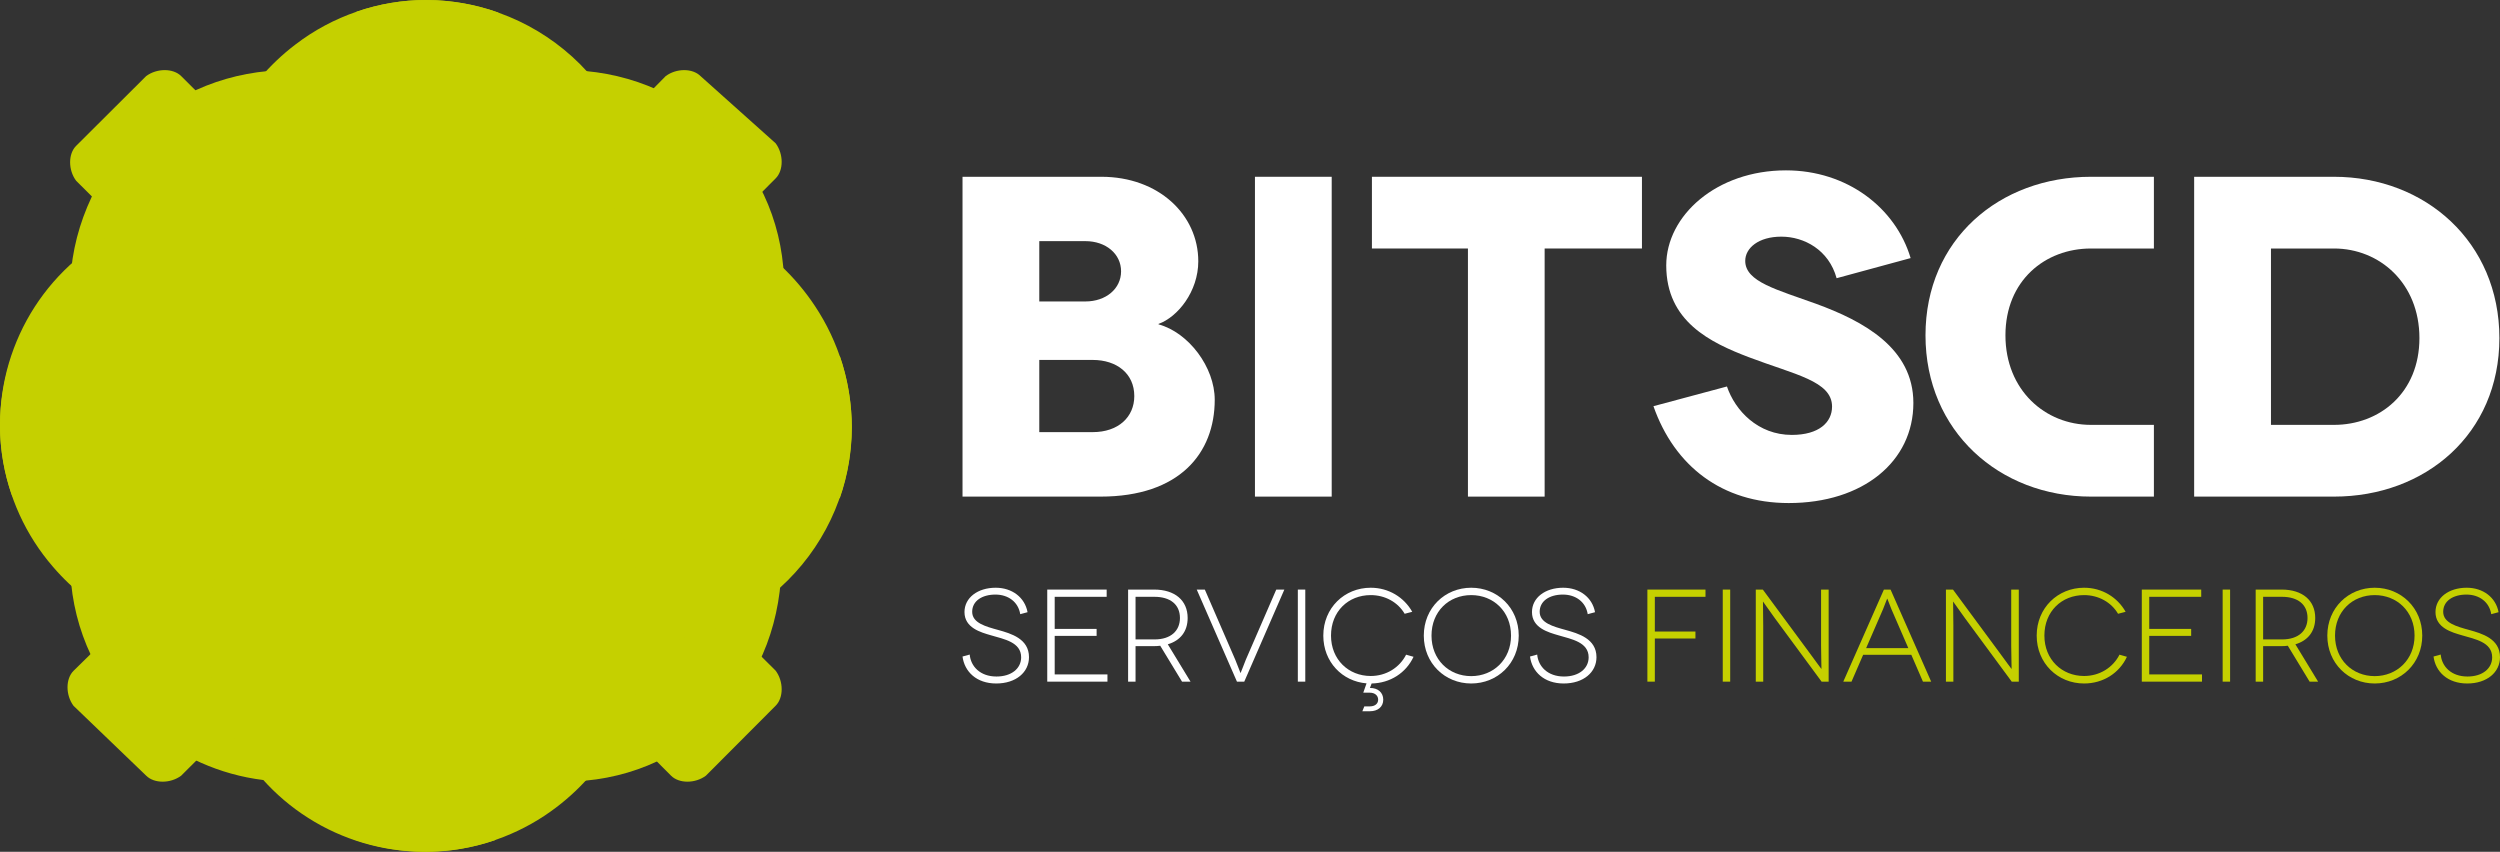
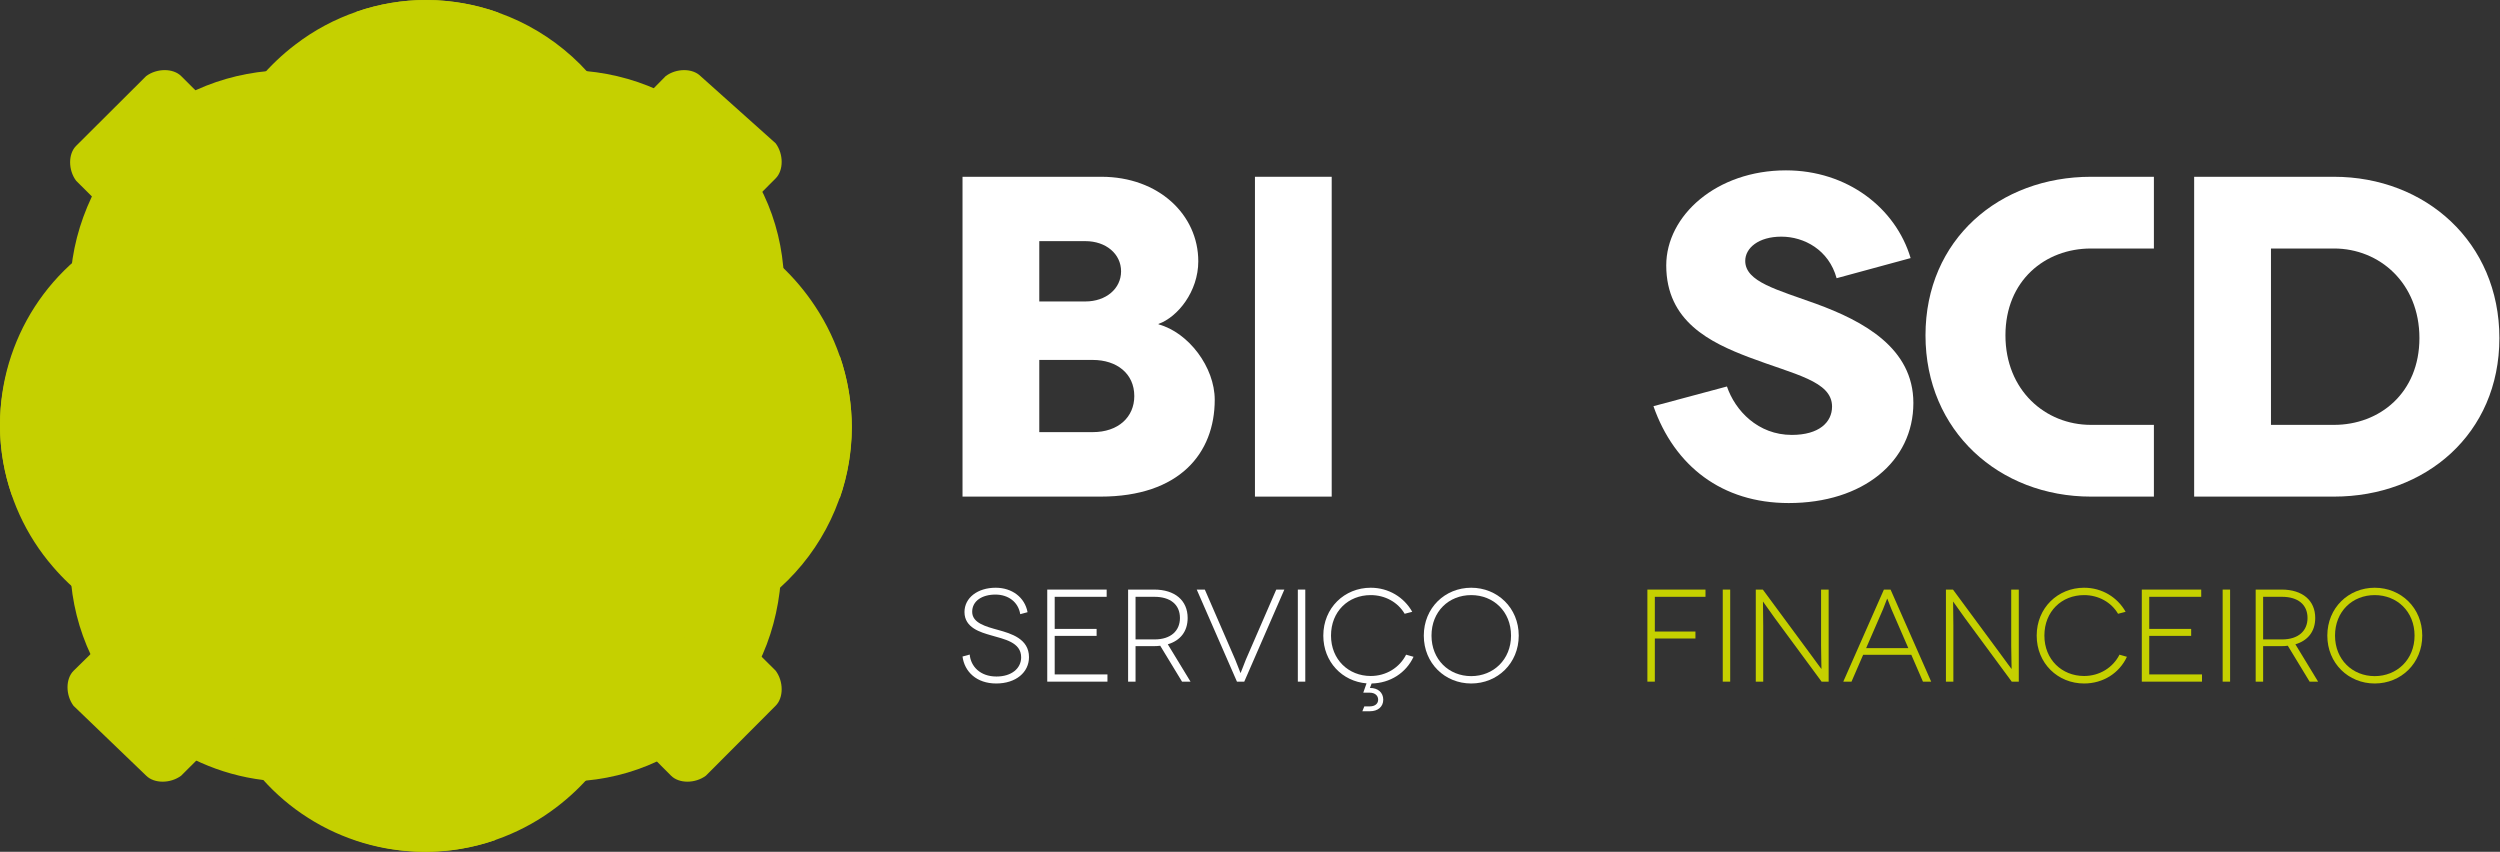
<svg xmlns="http://www.w3.org/2000/svg" width="587" height="200" viewBox="0 0 587 200" fill="none">
  <rect x="0" y="0" width="587" height="200" fill="#333333" stroke="none" />
  <path d="M241.27 143.744C240.626 140.255 237.621 138 233.788 138C229.557 138 226.46 140.347 226.46 143.714C226.46 147.42 230.262 148.47 232.715 149.18C235.72 150.076 239.767 150.755 239.767 154.338C239.767 156.932 237.529 158.847 233.972 158.847C230.139 158.847 227.932 156.469 227.686 153.689L226 154.152C226.46 157.704 229.281 160.483 233.911 160.483C238.541 160.483 241.607 157.858 241.607 154.307C241.607 149.952 237.345 148.748 234.371 147.914C231.458 147.111 228.269 146.277 228.269 143.652C228.269 141.119 230.569 139.606 233.727 139.606C236.732 139.606 239.093 141.335 239.552 144.208L241.27 143.744Z" fill="white" />
  <path d="M247.642 158.353V149.304H257.484V147.667H247.642V140.131H259.845V138.432H245.894V160.051H260.029V158.353H247.642Z" fill="white" />
  <path d="M279.534 160.051L274.199 151.28C277.143 150.415 278.86 148.253 278.86 145.103C278.86 140.996 275.885 138.432 270.98 138.432H264.878V160.051H266.626V151.712H270.98C271.47 151.712 271.961 151.682 272.421 151.62L277.541 160.051H279.534ZM266.626 150.137V140.131H271.071C274.751 140.131 277.051 141.922 277.051 145.103C277.051 148.068 274.966 150.137 271.071 150.137H266.626Z" fill="white" />
  <path d="M299.666 138.432L292.522 154.894C292.001 156.191 291.326 158.013 291.296 158.013H291.265C291.234 158.013 290.59 156.191 290.038 154.894L282.894 138.432H280.993L290.437 160.051H292.154L301.567 138.432H299.666Z" fill="white" />
  <path d="M306.48 160.051V138.432H304.732V160.051H306.48Z" fill="white" />
  <path d="M330.153 153.72C328.62 156.747 325.492 158.723 321.843 158.723C316.631 158.723 312.522 154.863 312.522 149.242C312.522 143.559 316.57 139.729 321.843 139.729C325.216 139.729 328.221 141.397 329.815 144.115L331.594 143.652C329.662 140.224 326.044 138 321.843 138C315.68 138 310.713 142.725 310.713 149.242C310.713 155.419 315.159 159.989 320.862 160.453L320.096 162.645H321.659C322.825 162.645 323.591 163.325 323.591 164.282C323.591 165.24 322.825 165.857 321.659 165.857H320.341L319.881 167H321.659C323.499 167 324.787 165.981 324.787 164.282C324.787 162.584 323.499 161.503 321.659 161.534L322.058 160.483C326.443 160.391 330.153 157.982 331.9 154.214L330.153 153.72Z" fill="white" />
  <path d="M334.308 149.242C334.308 155.758 339.276 160.483 345.439 160.483C351.602 160.483 356.599 155.758 356.599 149.242C356.599 142.725 351.602 138 345.439 138C339.276 138 334.308 142.725 334.308 149.242ZM336.117 149.242C336.117 143.559 340.195 139.729 345.439 139.729C350.651 139.729 354.79 143.559 354.79 149.242C354.79 154.863 350.651 158.754 345.439 158.754C340.195 158.754 336.117 154.863 336.117 149.242Z" fill="white" />
-   <path d="M374.516 143.744C373.872 140.255 370.867 138 367.035 138C362.803 138 359.707 140.347 359.707 143.714C359.707 147.42 363.509 148.47 365.962 149.18C368.966 150.076 373.014 150.755 373.014 154.338C373.014 156.932 370.775 158.847 367.219 158.847C363.386 158.847 361.178 156.469 360.933 153.689L359.247 154.152C359.707 157.704 362.527 160.483 367.157 160.483C371.787 160.483 374.853 157.858 374.853 154.307C374.853 149.952 370.591 148.748 367.617 147.914C364.704 147.111 361.516 146.277 361.516 143.652C361.516 141.119 363.815 139.606 366.973 139.606C369.978 139.606 372.339 141.335 372.799 144.208L374.516 143.744Z" fill="white" />
  <path d="M400.45 140.131V138.432H386.806V160.051H388.554V149.921H398.089V148.284H388.554V140.131H400.45Z" fill="#C5D000" />
  <path d="M406.25 160.051V138.432H404.502V160.051H406.25Z" fill="#C5D000" />
  <path d="M427.588 138.432V151.558C427.588 154.461 427.711 157.055 427.68 157.055H427.65C427.619 157.055 426.515 155.511 424.829 153.226L413.913 138.432H412.258V160.051H414.005V146.895C414.005 143.806 413.913 141.274 413.944 141.274H413.975C414.005 141.274 414.925 142.663 416.765 145.196L427.711 160.051H429.367V138.432H427.588Z" fill="#C5D000" />
  <path d="M451.508 160.051H453.44L443.904 138.432H442.34L432.804 160.051H434.736L437.465 153.751H448.779L451.508 160.051ZM438.17 152.176L442.126 143.065C442.586 141.953 443.076 140.563 443.107 140.563H443.137C443.168 140.563 443.659 141.953 444.119 143.065L448.074 152.176H438.17Z" fill="#C5D000" />
  <path d="M472.234 138.432V151.558C472.234 154.461 472.356 157.055 472.326 157.055H472.295C472.264 157.055 471.16 155.511 469.474 153.226L458.558 138.432H456.903V160.051H458.65V146.895C458.65 143.806 458.558 141.274 458.589 141.274H458.62C458.65 141.274 459.57 142.663 461.41 145.196L472.356 160.051H474.012V138.432H472.234Z" fill="#C5D000" />
  <path d="M499.095 143.652C497.164 140.224 493.546 138 489.345 138C483.182 138 478.215 142.725 478.215 149.242C478.215 155.758 483.182 160.483 489.345 160.483C493.822 160.483 497.624 158.044 499.402 154.214L497.654 153.72C496.121 156.747 492.994 158.723 489.345 158.723C484.132 158.723 480.024 154.863 480.024 149.242C480.024 143.559 484.071 139.729 489.345 139.729C492.718 139.729 495.723 141.397 497.317 144.115L499.095 143.652Z" fill="#C5D000" />
  <path d="M504.643 158.353V149.304H514.485V147.667H504.643V140.131H516.846V138.432H502.895V160.051H517.03V158.353H504.643Z" fill="#C5D000" />
  <path d="M523.627 160.051V138.432H521.879V160.051H523.627Z" fill="#C5D000" />
  <path d="M544.291 160.051L538.956 151.28C541.899 150.415 543.616 148.253 543.616 145.103C543.616 140.996 540.642 138.432 535.736 138.432H529.634V160.051H531.382V151.712H535.736C536.227 151.712 536.717 151.682 537.177 151.62L542.298 160.051H544.291ZM531.382 150.137V140.131H535.828C539.507 140.131 541.807 141.922 541.807 145.103C541.807 148.068 539.722 150.137 535.828 150.137H531.382Z" fill="#C5D000" />
  <path d="M546.455 149.242C546.455 155.758 551.422 160.483 557.585 160.483C563.748 160.483 568.746 155.758 568.746 149.242C568.746 142.725 563.748 138 557.585 138C551.422 138 546.455 142.725 546.455 149.242ZM548.264 149.242C548.264 143.559 552.342 139.729 557.585 139.729C562.798 139.729 566.937 143.559 566.937 149.242C566.937 154.863 562.798 158.754 557.585 158.754C552.342 158.754 548.264 154.863 548.264 149.242Z" fill="#C5D000" />
-   <path d="M586.663 143.744C586.019 140.255 583.014 138 579.181 138C574.95 138 571.853 140.347 571.853 143.714C571.853 147.42 575.655 148.47 578.108 149.18C581.113 150.076 585.16 150.755 585.16 154.338C585.16 156.932 582.922 158.847 579.365 158.847C575.533 158.847 573.325 156.469 573.08 153.689L571.393 154.152C571.853 157.704 574.674 160.483 579.304 160.483C583.934 160.483 587 157.858 587 154.307C587 149.952 582.738 148.748 579.764 147.914C576.851 147.111 573.662 146.277 573.662 143.652C573.662 141.119 575.962 139.606 579.12 139.606C582.125 139.606 584.486 141.335 584.946 144.208L586.663 143.744Z" fill="#C5D000" />
  <path d="M294.662 116.604V41.508H312.683V116.604H294.662Z" fill="white" />
-   <path d="M385.53 41.508V58.348H362.68V116.604H344.672V58.348H322.127V41.508H385.53Z" fill="white" />
  <path d="M431.236 65.324C429.413 58.673 423.618 55.566 418.255 55.566C412.891 55.566 409.781 58.248 409.781 61.254C409.781 66.186 417.288 68.012 426.407 71.327C437.566 75.403 449.26 81.733 449.26 94.62C449.26 108.354 437.459 118.116 419.986 118.116C404.319 118.116 393.164 109.428 388.228 95.373L405.487 90.746C407.42 96.434 412.784 102.118 420.722 102.118C427.16 102.118 430.166 99.115 430.166 95.467C430.166 89.458 421.371 87.957 410.649 83.88C401.637 80.446 391.234 75.51 391.234 62.315C391.234 50.624 403.032 40 419.341 40C433.716 40 445.089 48.798 448.615 60.599L431.236 65.324Z" fill="white" />
  <path d="M548.019 41.508C569.474 41.508 586.856 56.847 586.856 79.379C586.856 101.91 569.471 116.604 548.019 116.604H515.187V41.508H548.019ZM548.019 99.76C558.746 99.76 568.08 92.25 568.08 79.379C568.08 66.507 558.746 58.348 548.019 58.348H533.224V99.76H548.019Z" fill="white" />
  <path d="M490.94 99.76C480.212 99.76 470.879 91.608 470.879 78.733C470.879 65.859 480.212 58.351 490.94 58.351H505.735V41.508H490.94C469.485 41.508 452.106 56.205 452.106 78.733C452.106 101.262 469.485 116.604 490.94 116.604H505.735V99.76H490.94Z" fill="white" />
  <path d="M258.614 41.508C272.024 41.508 281.357 50.41 281.357 61.354C281.357 68.434 276.532 74.443 272.024 76.051V76.158C279.106 78.091 285.219 86.231 285.219 93.862C285.219 106.412 276.96 116.604 258.4 116.604H226V41.508H258.614ZM254.859 70.782C259.688 70.782 263.229 67.779 263.229 63.703C263.229 59.626 259.688 56.62 254.859 56.62H244.024V70.785L254.859 70.782ZM256.575 101.463C262.584 101.463 266.333 97.925 266.333 92.99C266.333 87.733 262.241 84.513 256.575 84.513H244.024V101.463H256.575Z" fill="white" />
  <g style="mix-blend-mode:multiply">
    <path d="M68.104 119.58C75.664 119.58 83.224 117.702 90.152 114.523L157.56 182.128C159.433 184.006 163.229 184.006 165.747 182.128L182.131 165.696C184.004 163.818 184.004 160.011 182.131 157.485L114.101 89.88C117.251 82.932 119.138 75.984 119.138 67.768C119.138 53.872 114.101 41.234 104.022 31.149C84.493 11.567 51.126 11.567 31.578 31.149C22.131 41.891 16.462 54.524 16.462 68.425C16.462 82.327 21.499 94.96 31.578 105.068C41.423 114.462 54.515 119.664 68.104 119.58Z" fill="#C5D000" />
  </g>
  <g style="mix-blend-mode:multiply">
    <path d="M164.489 17.872C162.617 15.993 158.82 15.993 156.302 17.872L89.533 85.534C70.637 76.677 47.326 79.839 31.579 95.627C26.79 100.383 22.988 106.045 20.393 112.285C17.798 118.526 16.462 125.221 16.462 131.983C16.462 138.746 17.798 145.441 20.393 151.681C22.988 157.922 26.79 163.584 31.579 168.34C38.803 175.595 48.009 180.536 58.031 182.539C68.053 184.541 78.442 183.514 87.883 179.588C97.324 175.662 105.393 169.013 111.068 160.483C116.744 151.953 119.771 141.924 119.767 131.666C119.767 124.082 117.895 116.494 114.726 109.54L182.131 41.878C184.004 39.999 184.004 36.188 182.131 33.656L164.489 17.872Z" fill="#C5D000" />
  </g>
  <g style="mix-blend-mode:multiply">
    <path d="M116.248 197.262C116.789 196.376 117.076 195.36 117.079 194.322V99.053C136.68 92.114 151.22 73.187 151.22 51.104C151.163 37.568 145.75 24.602 136.159 15.031C126.567 5.459 113.575 0.057 100.011 0C88.915 0.04 78.139 3.719 69.342 10.469C56.972 19.888 48.802 34.727 48.802 51.104C48.168 73.187 62.079 91.486 82.309 99.053V194.322C82.315 195.288 82.567 196.237 83.042 197.079C88.483 199.012 94.216 200 99.992 200C105.526 199.998 111.02 199.073 116.248 197.262V197.262Z" fill="#C5D000" />
  </g>
  <g style="mix-blend-mode:multiply">
-     <path d="M110.2 85.271L42.54 17.867C40.66 15.995 36.85 15.995 34.317 17.867L17.872 34.25C15.992 36.122 15.992 39.919 17.872 42.437L85.532 109.841C82.37 116.769 80.472 123.696 80.472 131.888C80.472 145.743 85.532 158.344 95.648 168.422C105.764 178.5 118.408 183.536 132.297 183.536C146.186 183.536 158.849 178.5 168.97 168.422C179.091 158.344 183.536 145.116 183.536 131.256C183.536 117.396 178.475 104.8 168.359 94.745C152.562 79.603 129.168 76.453 110.2 85.271Z" fill="#C5D000" />
+     <path d="M110.2 85.271L42.54 17.867C40.66 15.995 36.85 15.995 34.317 17.867L17.872 34.25C15.992 36.122 15.992 39.919 17.872 42.437L85.532 109.841C82.37 116.769 80.472 123.696 80.472 131.888C80.472 145.743 85.532 158.344 95.648 168.422C105.764 178.5 118.408 183.536 132.297 183.536C146.186 183.536 158.849 178.5 168.97 168.422C179.091 158.344 183.536 145.116 183.536 131.256C183.536 117.396 178.475 104.8 168.359 94.745Z" fill="#C5D000" />
  </g>
  <g style="mix-blend-mode:multiply">
    <path d="M197.243 83.744C196.362 83.209 195.352 82.924 194.322 82.922H99.054C92.115 63.322 73.188 48.781 51.105 48.781C41.335 48.727 31.756 51.495 23.516 56.756C15.276 62.016 8.723 69.545 4.643 78.441C0.563 87.337 -0.871 97.223 0.512 106.915C1.894 116.606 6.036 125.693 12.44 133.088C21.887 144.1 35.821 151.198 51.105 151.198C73.188 151.833 91.482 137.917 99.054 117.715H194.322C195.342 117.711 196.341 117.43 197.215 116.903C199.059 111.577 200 105.979 200 100.342C199.997 94.695 199.066 89.087 197.243 83.744V83.744Z" fill="#C5D000" />
  </g>
  <g style="mix-blend-mode:multiply">
    <path d="M34.323 182.128C36.202 184.006 40.017 184.006 42.544 182.128L110.188 114.521C117.14 117.681 124.092 119.578 132.313 119.578C146.218 119.578 158.859 114.521 168.977 104.413C178.667 94.674 184.118 81.505 184.145 67.77C184.145 53.873 179.091 41.234 168.977 31.15C149.379 11.567 115.895 11.567 96.278 31.15C86.591 40.891 81.141 54.059 81.11 67.793C81.11 75.375 82.989 82.958 86.165 89.906L17.262 157.512C15.383 159.39 15.383 163.198 17.262 165.724L34.323 182.128Z" fill="#C5D000" />
  </g>
  <g style="mix-blend-mode:multiply">
    <path d="M191.341 71.838C182.246 58.101 166.874 48.78 149.528 48.78C127.451 48.78 108.521 63.232 101.582 82.713H5.691C4.678 82.715 3.683 82.989 2.813 83.507C0.957 88.803 0.006 94.372 0 99.981C0.005 105.618 0.981 111.213 2.888 116.52C3.736 117.009 4.698 117.268 5.677 117.272H100.94C107.892 136.744 126.818 151.219 148.899 151.219C162.437 151.17 175.406 145.792 184.978 136.257C194.551 126.723 199.951 113.806 200 100.322C199.976 90.188 196.965 80.283 191.341 71.838V71.838Z" fill="#C5D000" />
  </g>
  <g style="mix-blend-mode:multiply">
    <path d="M99.991 0C94.463 0.005 88.976 0.932 83.754 2.743C83.21 3.626 82.921 4.641 82.918 5.678V100.948C63.322 107.886 48.782 126.814 48.782 148.897C48.729 158.401 51.347 167.73 56.34 175.824C61.334 183.918 68.501 190.452 77.029 194.684C85.557 198.916 95.103 200.677 104.583 199.766C114.063 198.855 123.098 195.31 130.66 189.532C143.049 180.117 151.2 165.278 151.2 148.897C151.829 126.814 137.923 108.519 117.693 100.948V5.678C117.688 4.712 117.434 3.765 116.956 2.926C111.527 0.994 105.806 0.005 100.043 0L99.991 0Z" fill="#C5D000" />
  </g>
</svg>